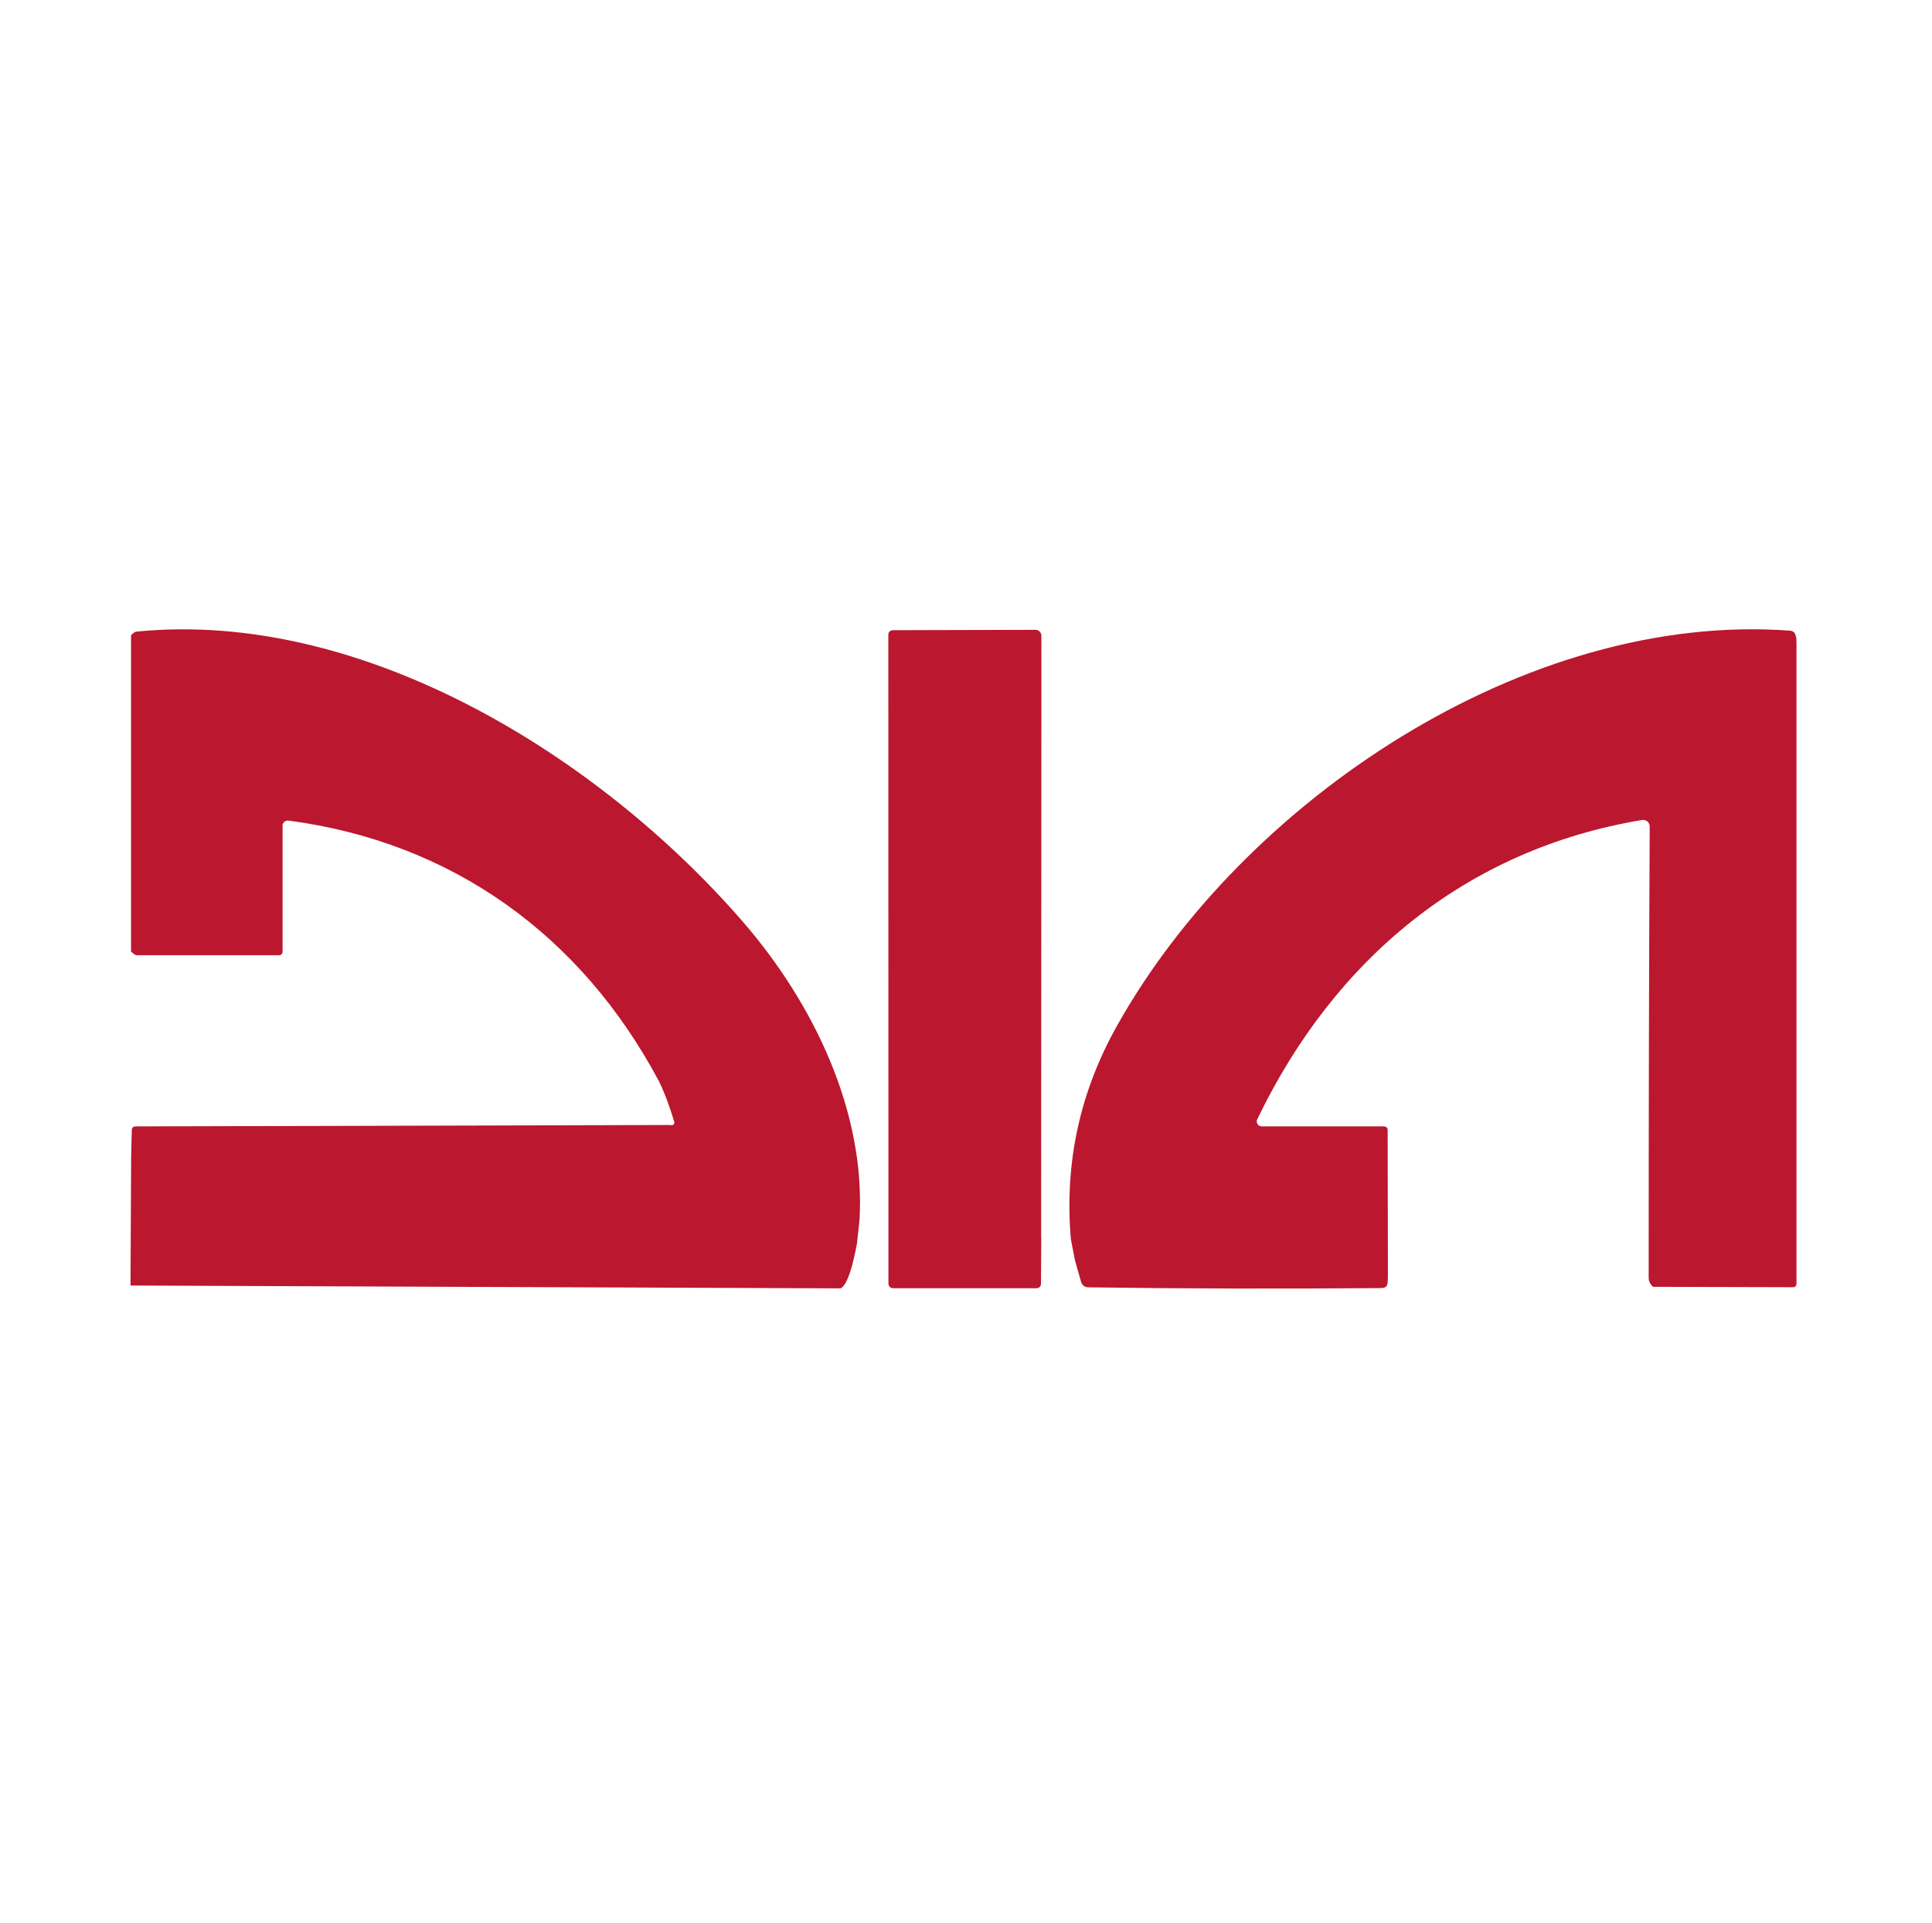
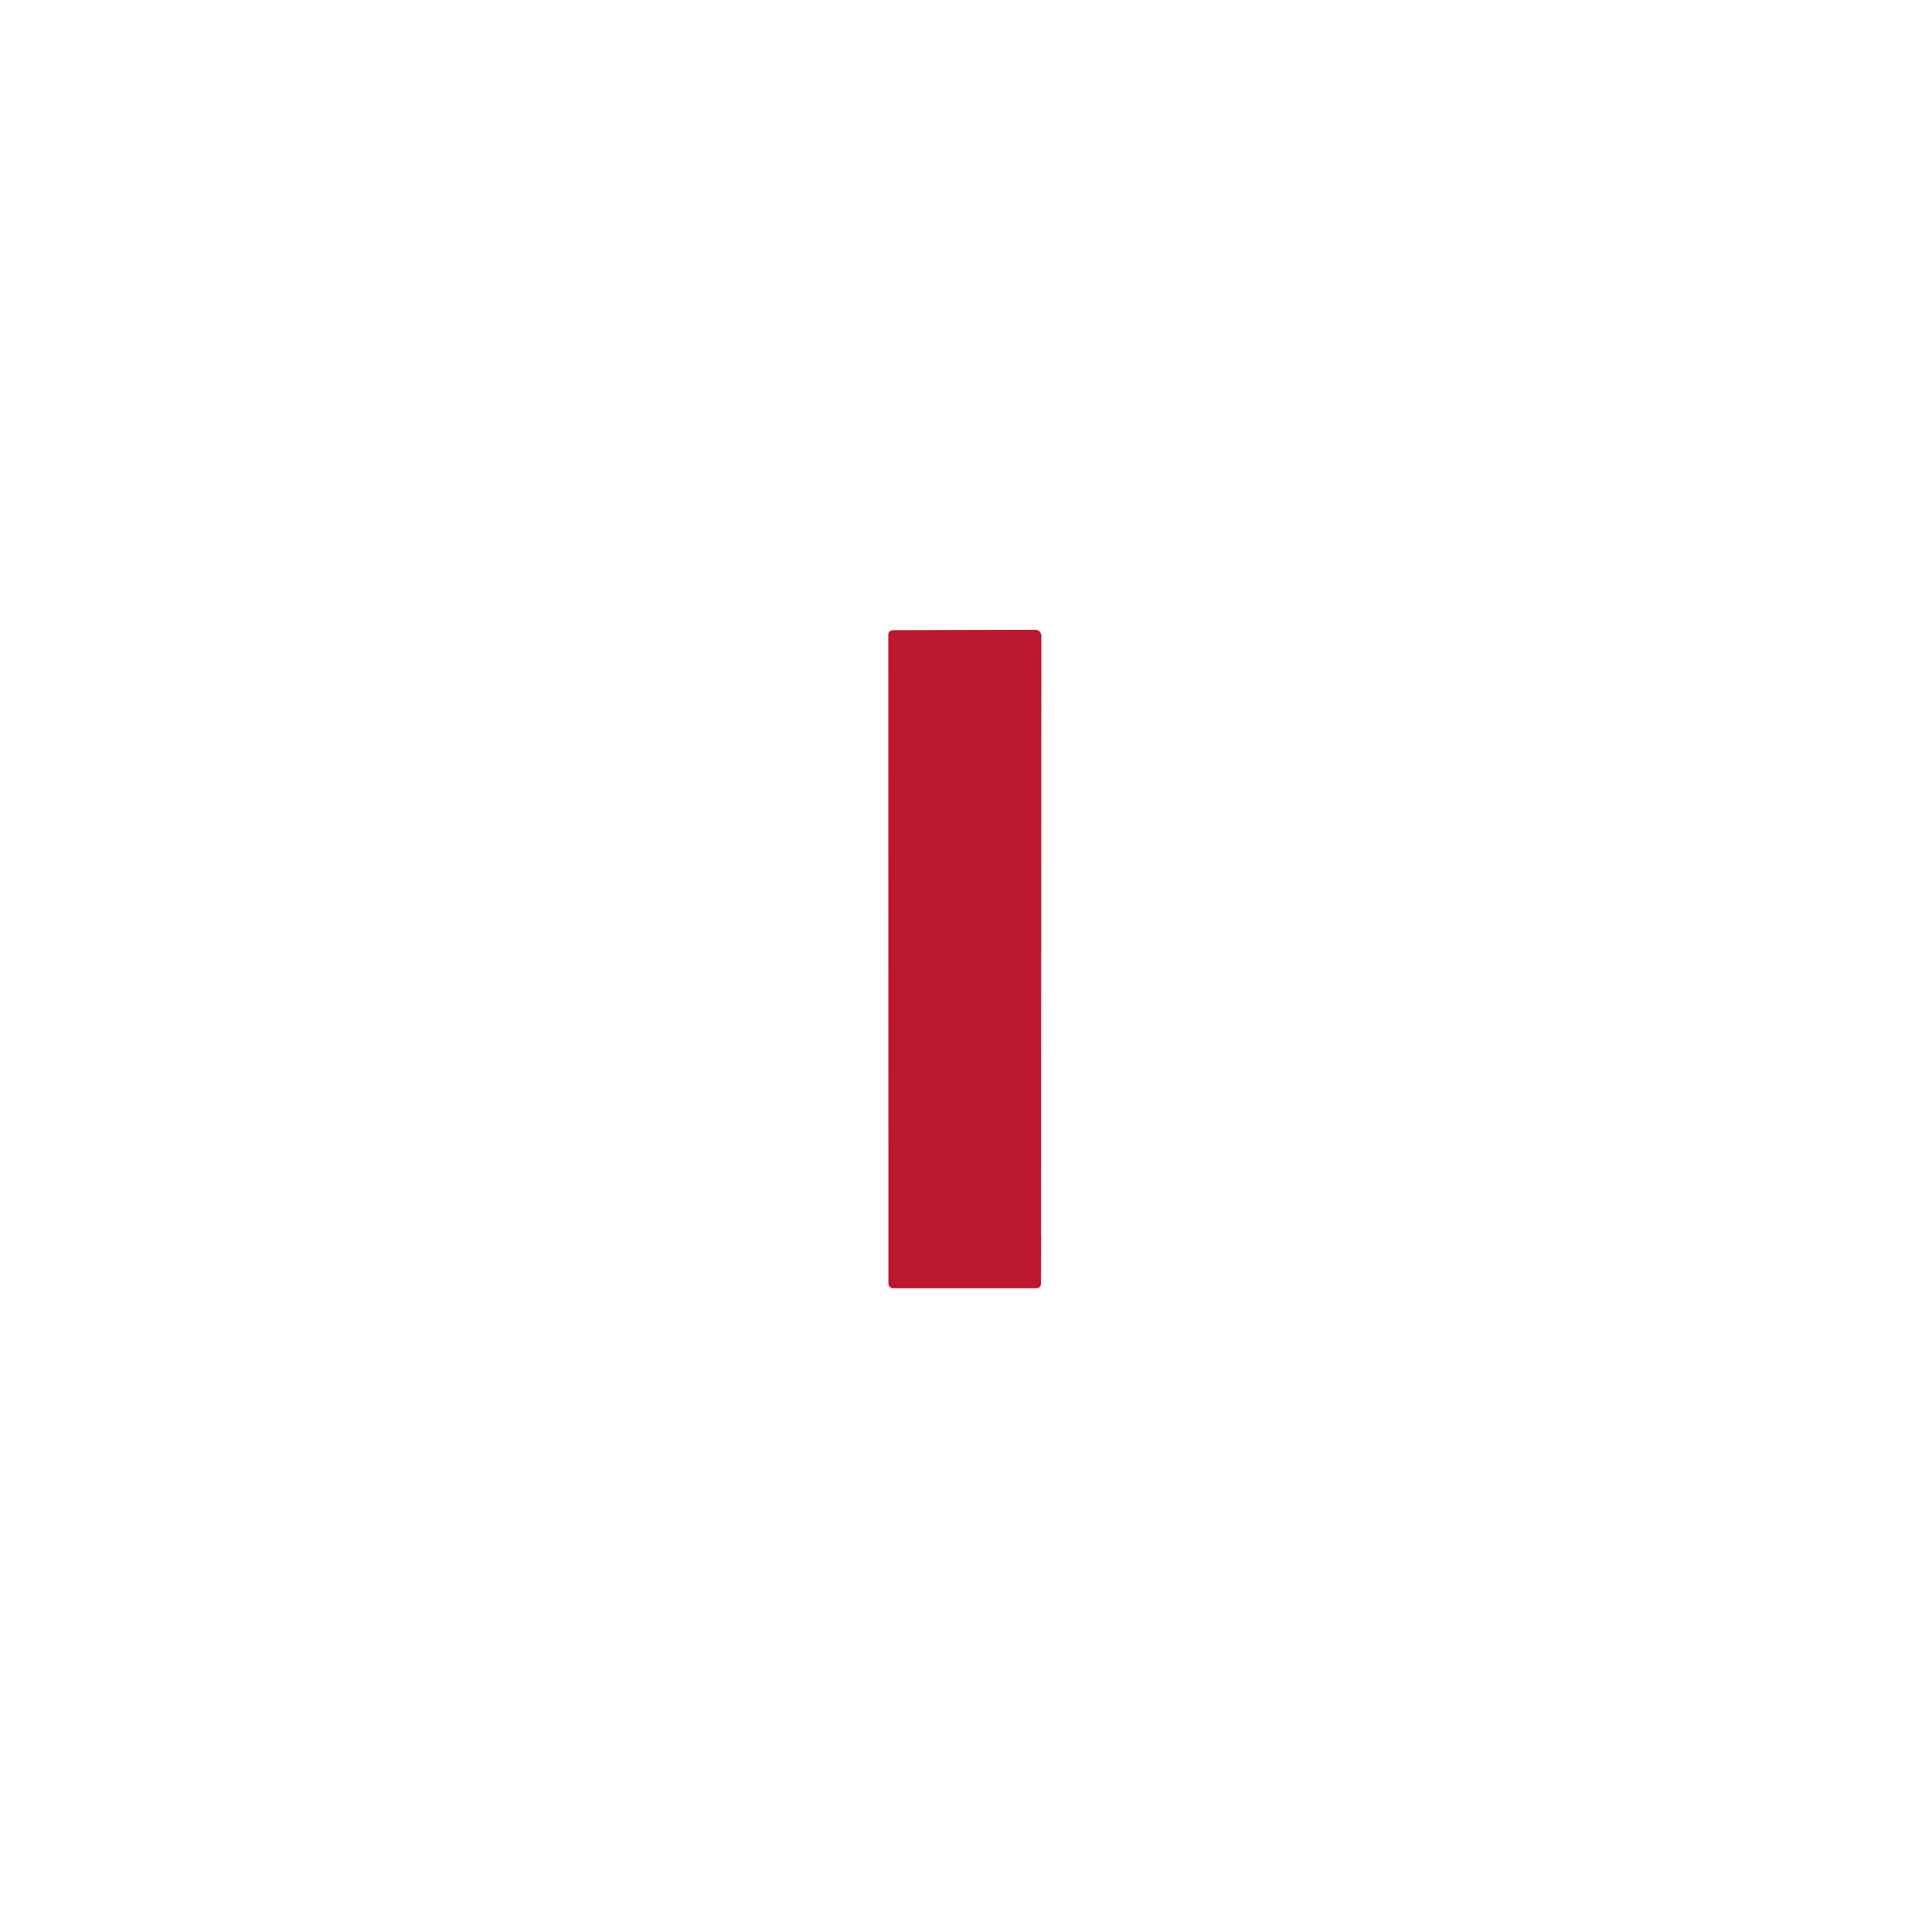
<svg xmlns="http://www.w3.org/2000/svg" id="Capa_2" viewBox="0 0 150.7 150">
  <g id="Capa_1-2">
-     <rect width="150.7" height="150" style="fill:none;" />
-     <path d="m52.35,87.76c.21,0,.29-.11.23-.31-.27-.9-.69-2.13-1.18-3.12-6.07-11.39-16.14-18.65-28.89-20.33-.23-.03-.44.12-.47.35v9.87c.01.15-.11.28-.26.28h-11.09c-.16,0-.28-.13-.47-.29v-24.67c.19-.17.27-.26.44-.28,17.63-1.75,36.11,9.71,47.33,22.68,5.44,6.29,9.57,14.78,9.05,23.25l-.2,1.82c-.05.2-.53,3.16-1.28,3.47l-55.38-.22h0l.05-10.1.05-2c0-.21.11-.31.32-.31l41.75-.11Z" style="fill:#bb172e;" />
-     <path d="m140.13,50.1v50.01c-.01.19-.11.29-.3.28l-10.89-.03c-.23-.2-.34-.44-.34-.72,0-11.83.02-23.56.08-35.18,0-.28-.22-.51-.5-.51-.03,0-.06,0-.09,0-13.72,2.28-24,10.84-30.02,23.34-.1.19-.01.43.18.52.05.02.11.04.17.04h9.51c.2,0,.31.11.31.31l.02,11.15v.17c-.03.68.06.98-.61.98-7.53.06-15.12.05-22.77-.06-.27,0-.49-.18-.56-.44l-.47-1.67s-.31-1.61-.32-1.64c-.51-5.92.69-11.48,3.61-16.67,9.83-17.53,31.89-32.34,52.52-30.79.18.02.31.11.37.28.09.2.11.41.09.62Z" style="fill:#bb172e;" />
    <path d="m81.22,96.5l-.02,3.58c0,.26-.13.39-.39.39h-11.12c-.26-.01-.39-.14-.39-.4v-5.37s-.01-45.16-.01-45.16c0-.26.13-.39.39-.39l11.09-.03c.26,0,.46.21.46.47,0,0-.02,46.92-.02,46.92Z" style="fill:#bb172e;" />
  </g>
</svg>